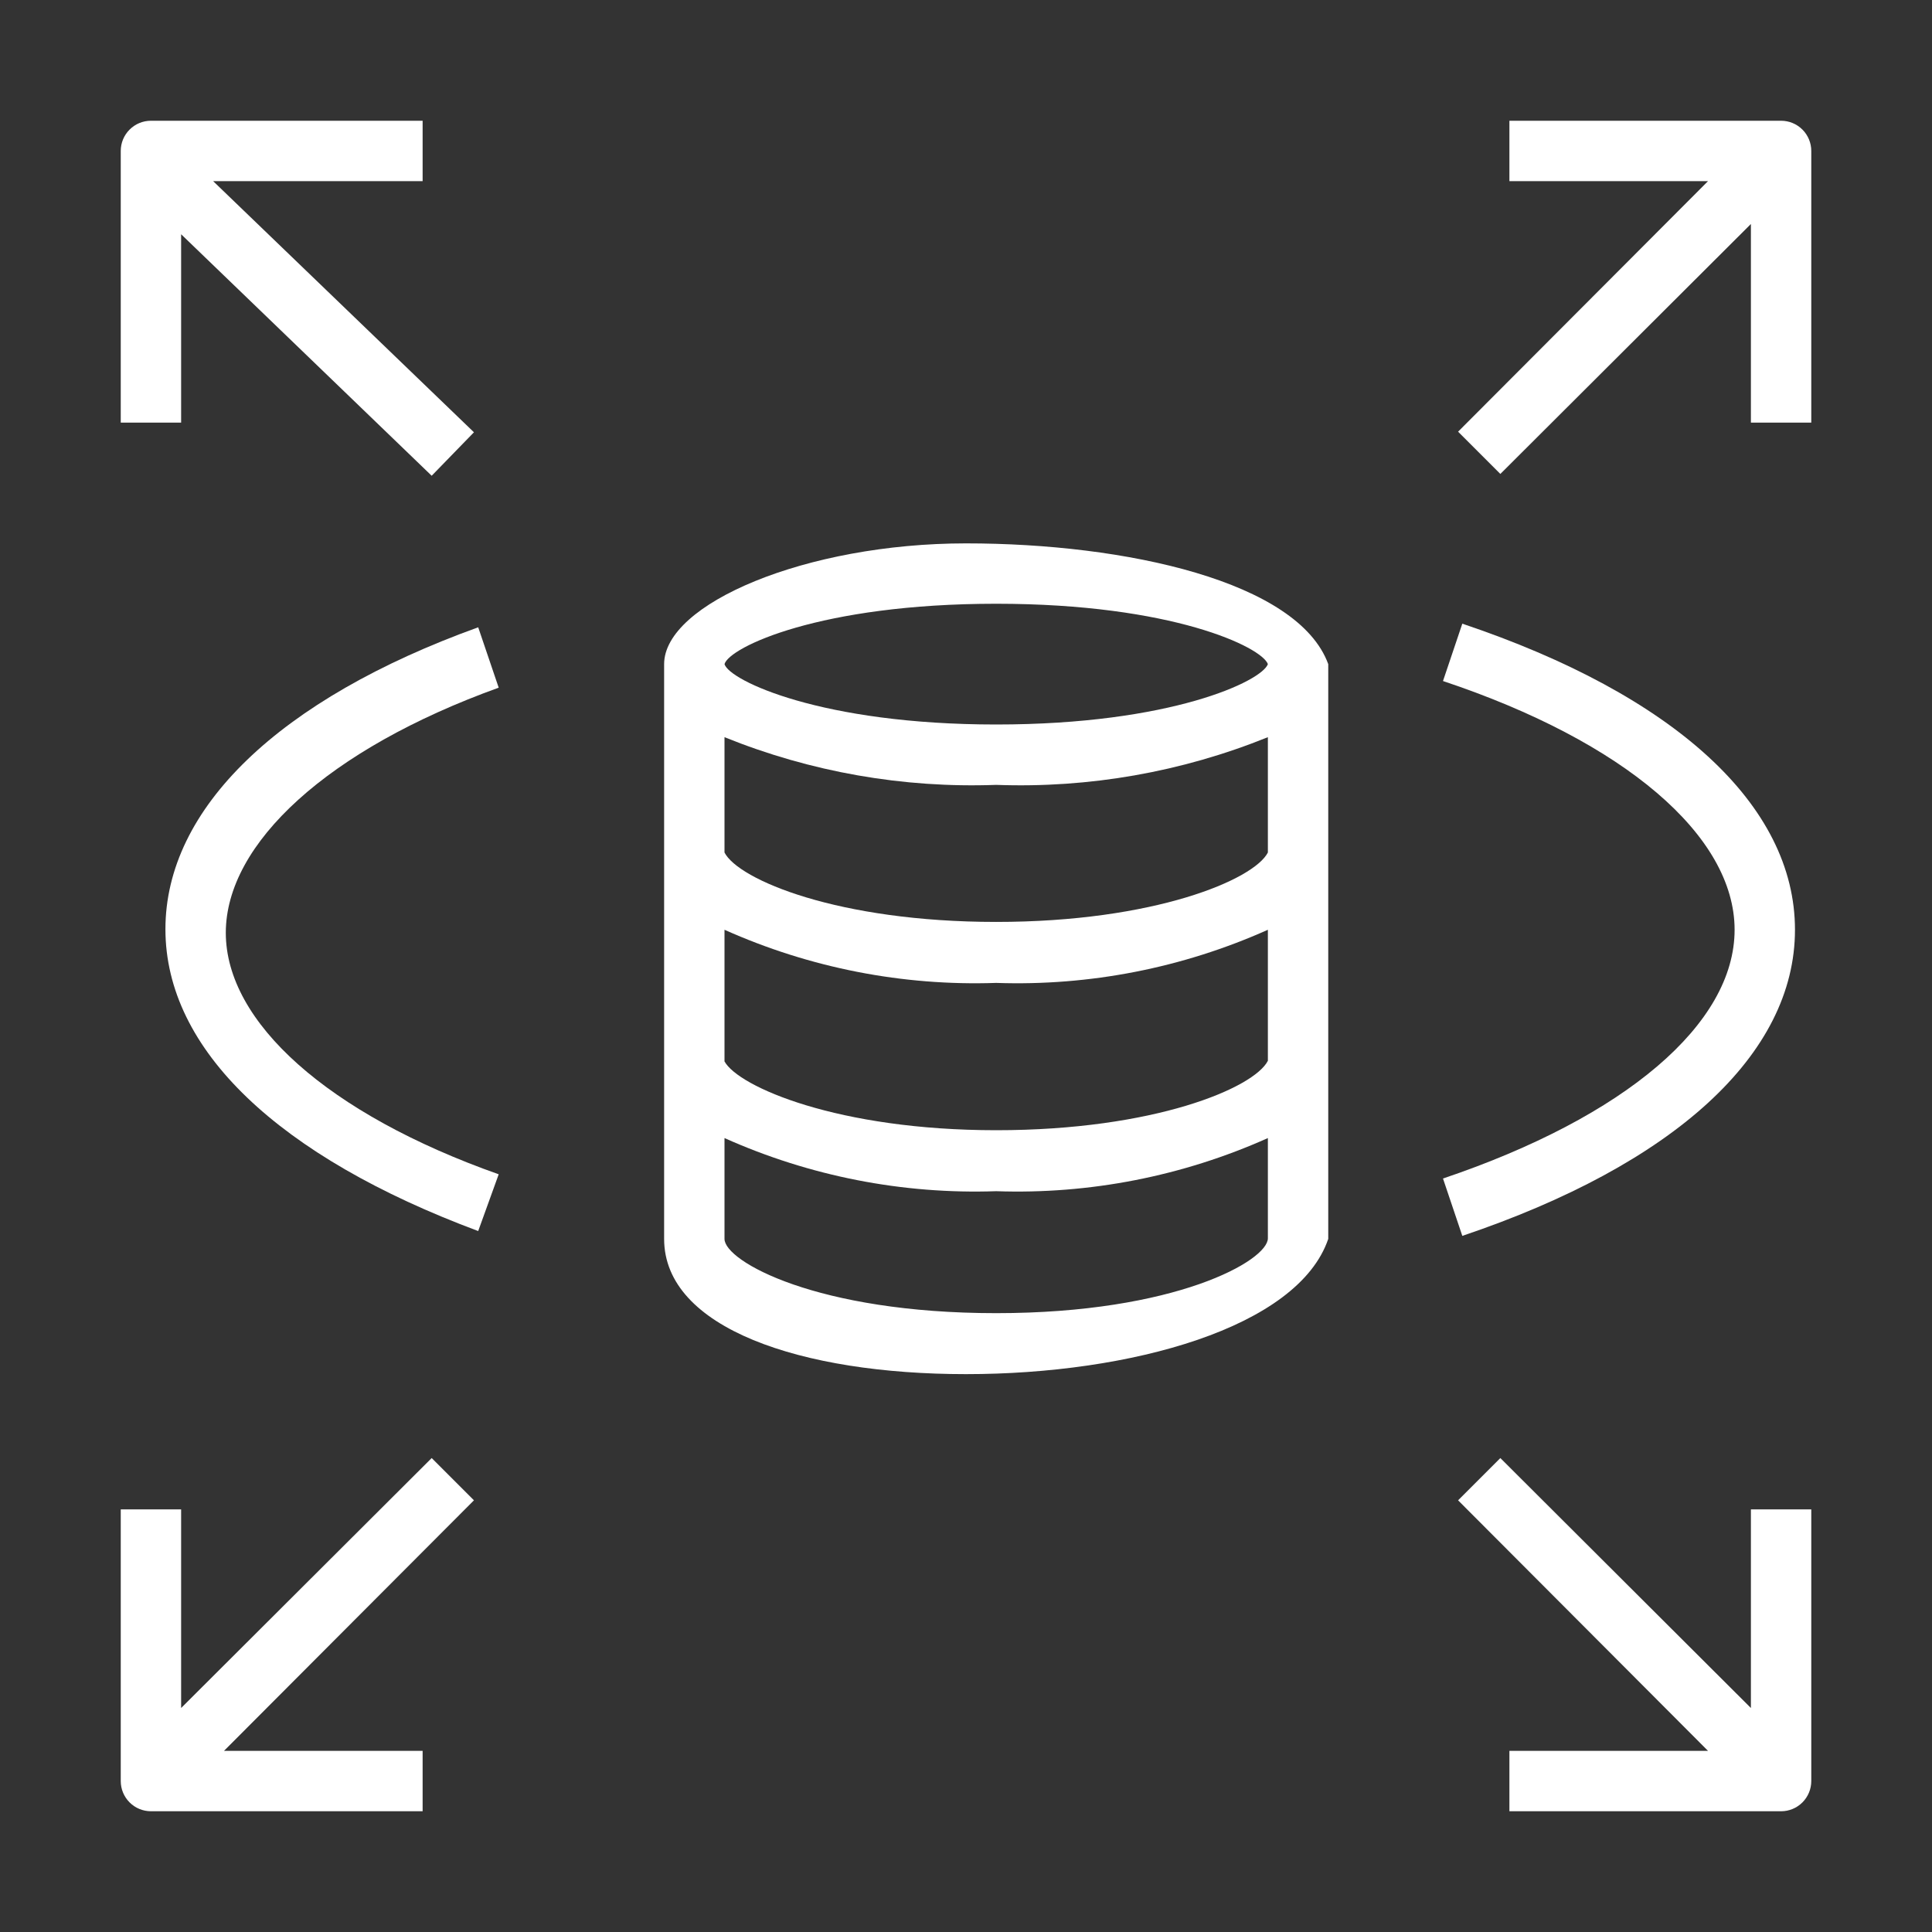
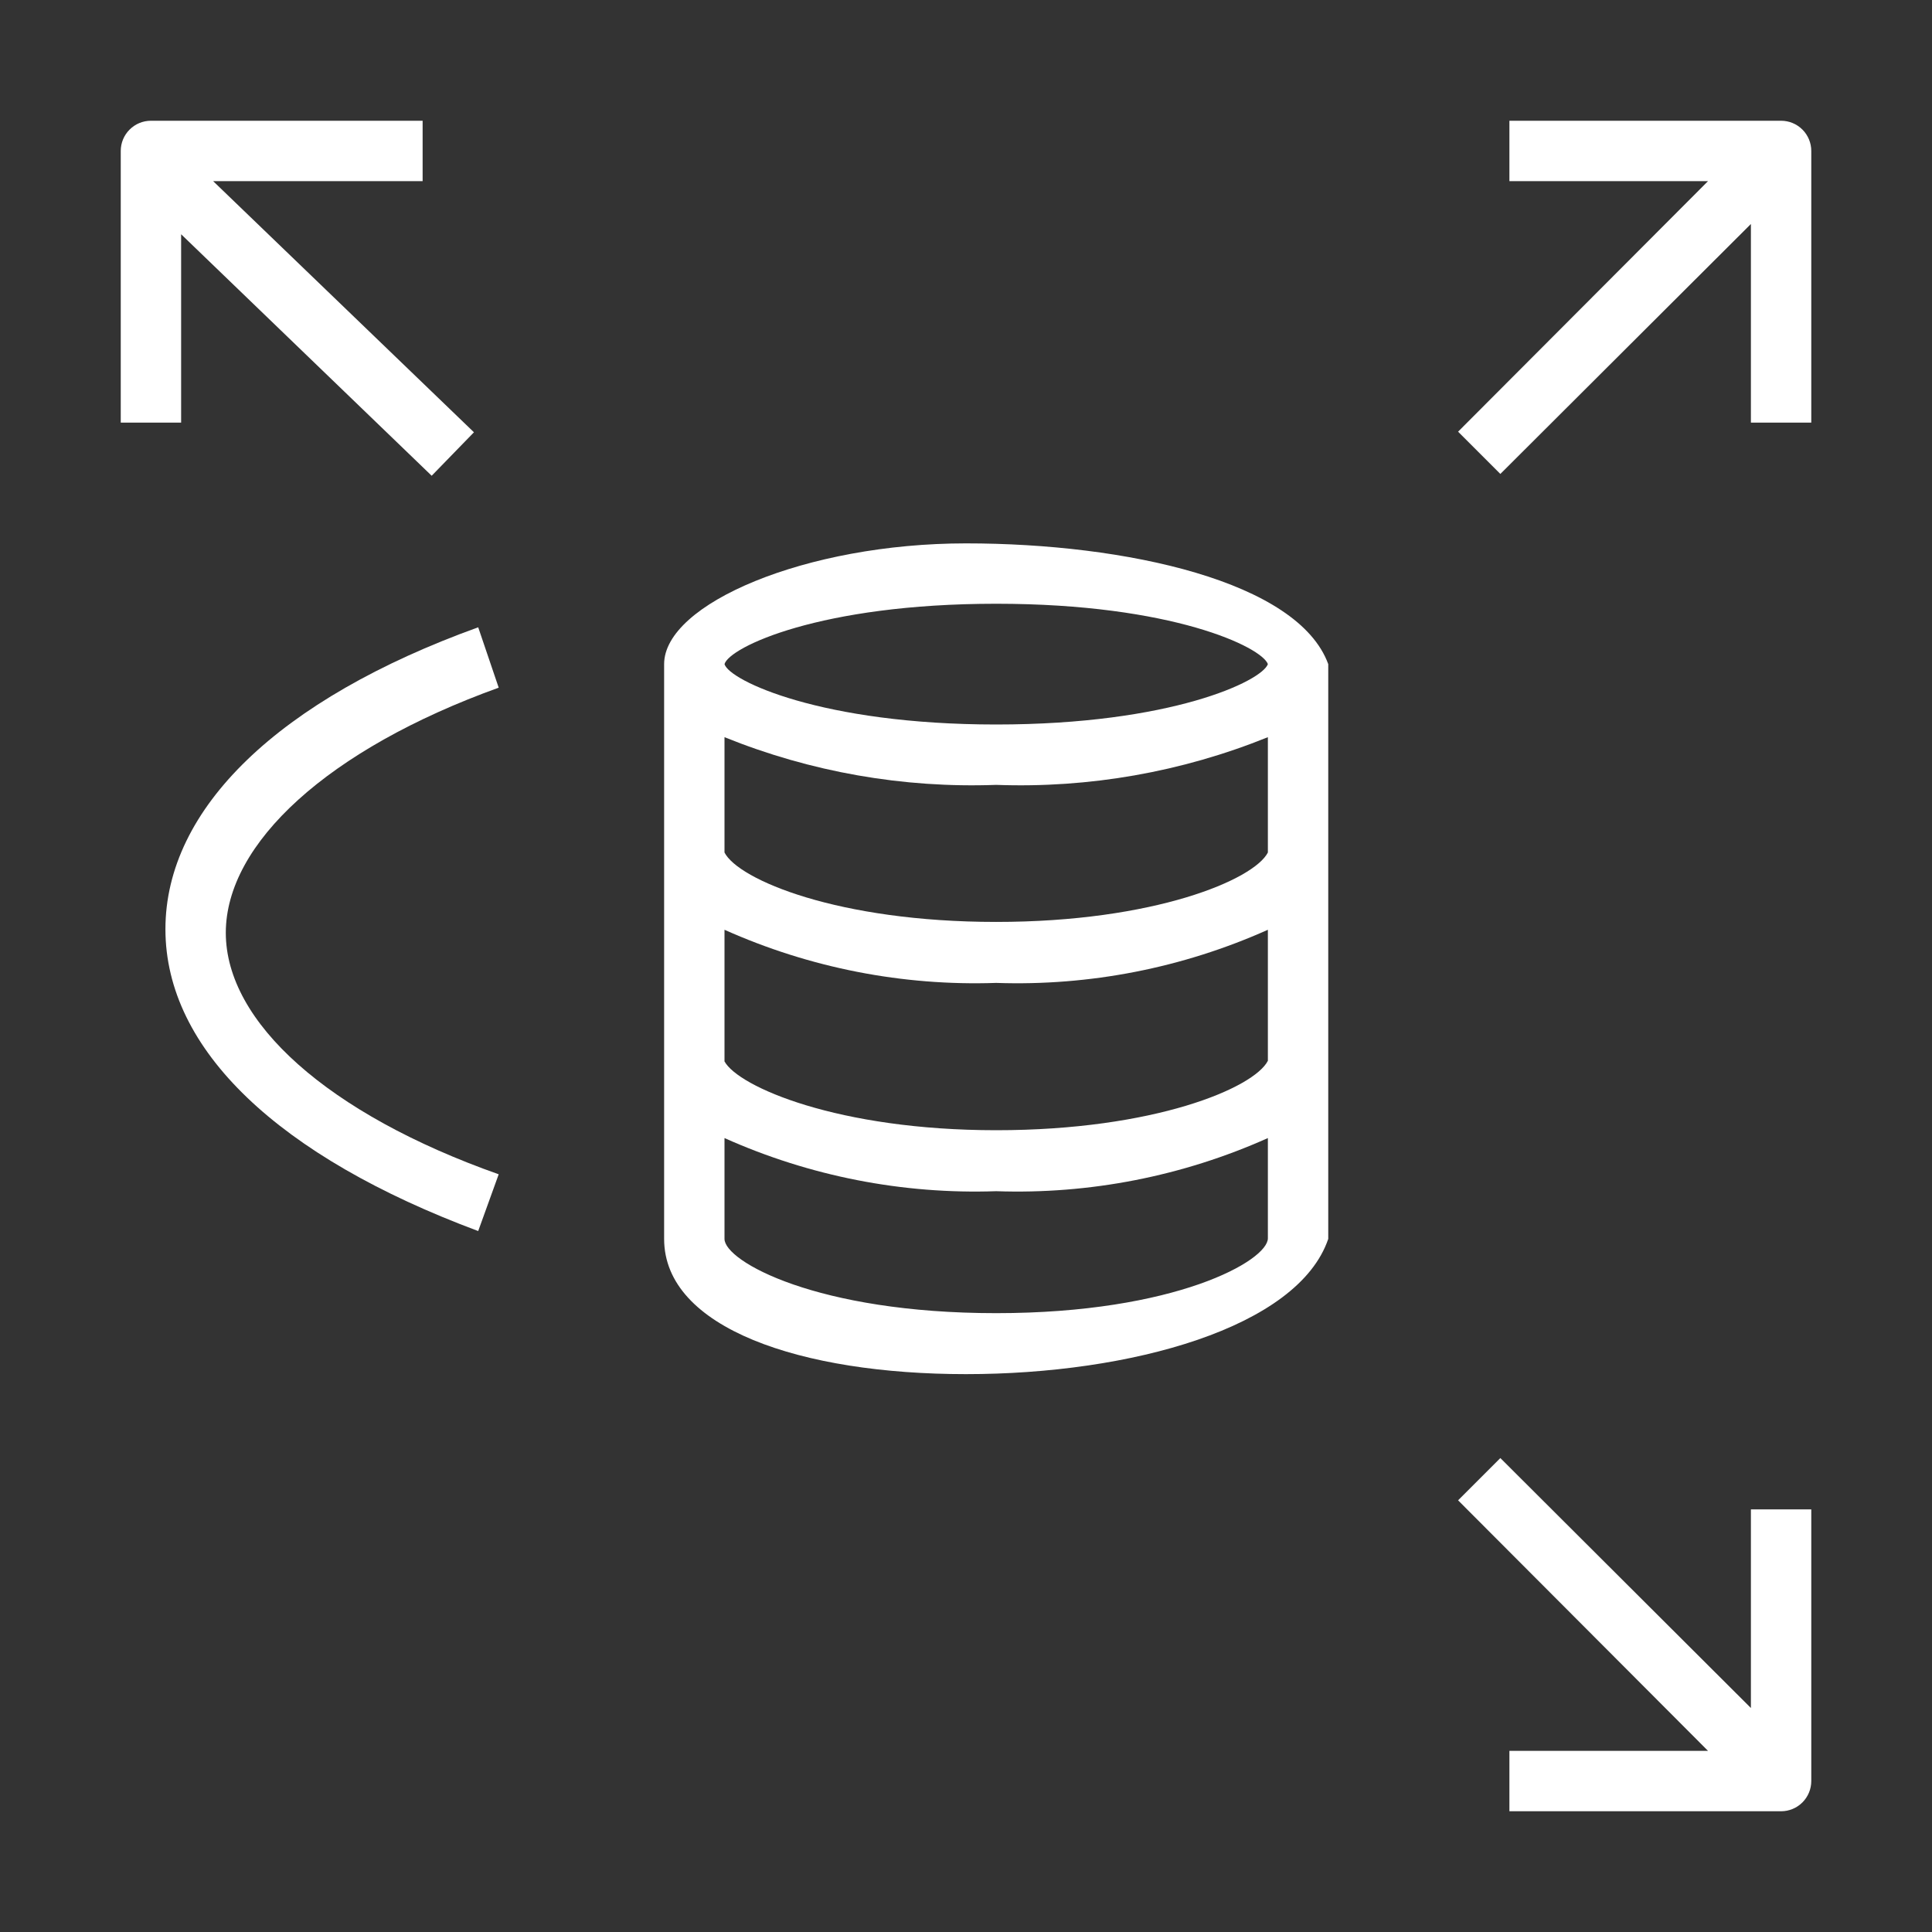
<svg xmlns="http://www.w3.org/2000/svg" width="64" height="64" viewBox="0 0 64 64" fill="none">
  <rect x="0" y="0" width="64" height="64" fill="#333333" stroke="none" />
  <path d="M32 18C26.7 18 22 20 22 22V41.04C22 44 26.54 45.52 32 45.52C37.46 45.52 43 43.98 44 41.04V22C43 19.26 37.3 18 32 18ZM24 22C24.16 21.44 27.16 20 33 20C38.84 20 41.8 21.44 42 22C41.8 22.56 38.8 24 33 24C27.2 24 24.16 22.54 24 22ZM42 41.02C42 41.76 38.94 43.5 33 43.5C27.06 43.5 24 41.78 24 41.04V37.7C26.827 38.965 29.905 39.567 33 39.46C36.095 39.567 39.173 38.965 42 37.7V41.02ZM42 35.14C41.54 36.04 38.24 37.44 33 37.44C27.76 37.44 24.46 36 24 35.16V30.8C26.827 32.065 29.905 32.667 33 32.56C36.095 32.667 39.173 32.065 42 30.8V35.14ZM42 28.24C41.54 29.14 38.24 30.54 33 30.54C27.76 30.54 24.46 29.14 24 28.24V24.42C26.855 25.575 29.922 26.113 33 26C36.078 26.113 39.145 25.575 42 24.42V28.24Z" fill="white" />
  <path d="M16.52 22.78L15.841 20.78C9.24 23.16 5.48 26.78 5.48 30.78C5.48 34.78 9.24 38.32 15.841 40.78L16.52 38.9C10.861 36.9 7.48 33.86 7.48 30.9C7.48 27.94 10.861 24.82 16.52 22.78Z" fill="white" />
-   <path d="M47.801 39.04L48.441 40.94C55.441 38.58 59.461 34.94 59.461 30.8C59.461 26.66 55.461 23.02 48.441 20.66L47.801 22.56C53.801 24.56 57.461 27.68 57.461 30.8C57.461 33.92 53.841 37 47.801 39.04Z" fill="white" />
  <path d="M6 7.76L14.3 15.76L15.7 14.32L7.06 6H14V4H5C4.735 4 4.48 4.105 4.293 4.293C4.105 4.48 4 4.735 4 5V14H6V7.76Z" fill="white" />
  <path d="M59.001 4H50.001V6H56.581L48.301 14.3L49.701 15.7L58.001 7.42V14H60.001V5C60.001 4.735 59.895 4.48 59.708 4.293C59.52 4.105 59.266 4 59.001 4Z" fill="white" />
  <path d="M58.001 56.58L49.701 48.3L48.301 49.7L56.581 58H50.001V60H59.001C59.266 60 59.52 59.895 59.708 59.707C59.895 59.519 60.001 59.265 60.001 59V50H58.001V56.58Z" fill="white" />
-   <path d="M14.3 48.3L6 56.58V50H4V59C4 59.265 4.105 59.519 4.293 59.707C4.48 59.895 4.735 60 5 60H14V58H7.42L15.7 49.7L14.3 48.3Z" fill="white" />
</svg>